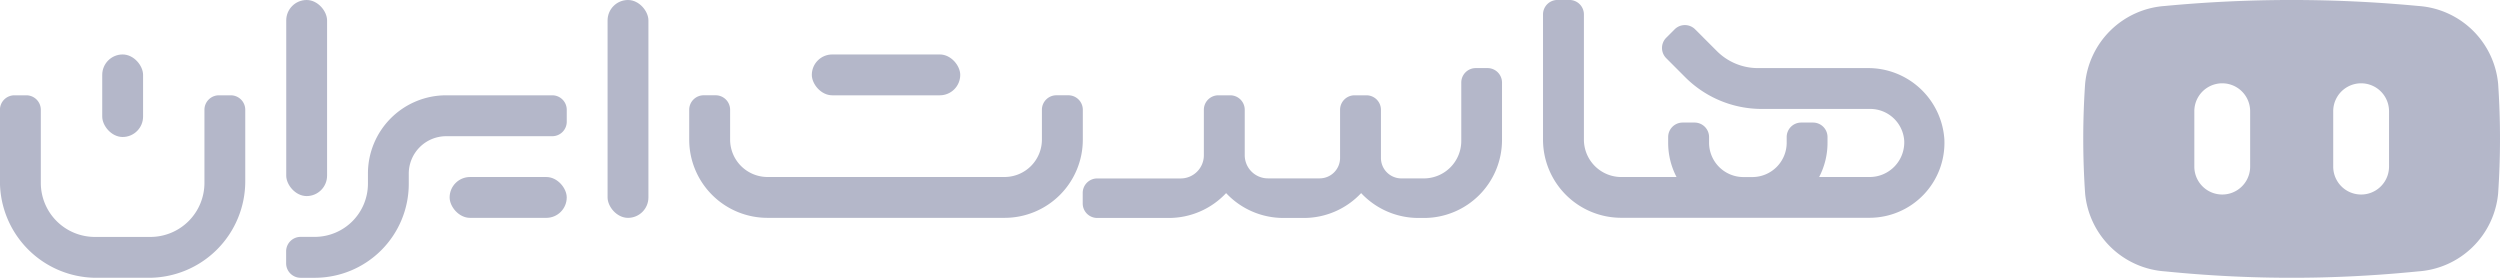
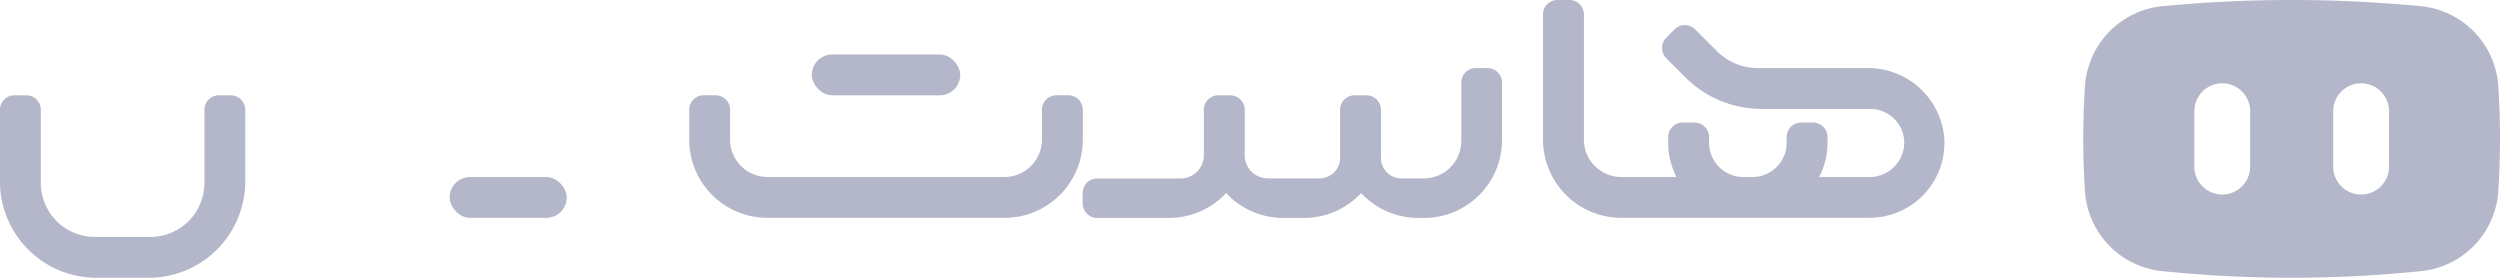
<svg xmlns="http://www.w3.org/2000/svg" width="172.603" height="19.177" viewBox="0 0 172.603 19.177">
  <g id="Group_10691" data-name="Group 10691" transform="translate(-126.872 -264.964)">
    <g id="Group_10594" data-name="Group 10594" transform="translate(126.872 264.964)">
      <path id="Path_14218" data-name="Path 14218" d="M316.2,288.385a1,1,0,0,0-1-1h-.824a1,1,0,0,0-1,1v2.058a2.584,2.584,0,0,1-2.584,2.584H294.433a2.584,2.584,0,0,1-2.584-2.584v-2.058a1,1,0,0,0-1-1h-.824a1,1,0,0,0-1,1v2.062a5.4,5.4,0,0,0,5.4,5.4H310.8a5.4,5.4,0,0,0,5.4-5.4Z" transform="translate(-241.441 -280.807)" fill="#b4b7c9" />
      <path id="Path_14219" data-name="Path 14219" d="M517.586,274.575a5.27,5.27,0,0,0-5.314-4.91h-7.562a4,4,0,0,1-2.826-1.171l-1.506-1.506a1,1,0,0,0-1.413,0l-.581.581a1,1,0,0,0,0,1.413L499.7,270.3a7.461,7.461,0,0,0,5.275,2.185h7.495a2.353,2.353,0,0,1,2.344,2.181,2.391,2.391,0,0,1-2.41,2.519h-3.463a5.1,5.1,0,0,0,.578-2.359v-.4a1,1,0,0,0-1-1H507.7a1,1,0,0,0-1,1v.389a2.373,2.373,0,0,1-2.373,2.373h-.613a2.373,2.373,0,0,1-2.373-2.373v-.389a1,1,0,0,0-1-1h-.824a1,1,0,0,0-1,1v.4a5.105,5.105,0,0,0,.579,2.36h-3.823A2.584,2.584,0,0,1,492.7,274.6v-8.639a1,1,0,0,0-1-1h-.824a1,1,0,0,0-1,1V274.6a5.4,5.4,0,0,0,5.4,5.4h17.147A5.176,5.176,0,0,0,517.586,274.575Z" transform="translate(-383.345 -264.964)" fill="#b4b7c9" />
-       <rect id="Rectangle_2693" data-name="Rectangle 2693" width="2.82" height="15.041" rx="1.41" transform="translate(41.948 0)" fill="#b4b7c9" />
-       <rect id="Rectangle_2694" data-name="Rectangle 2694" width="2.82" height="13.537" rx="1.41" transform="translate(19.762 0)" fill="#b4b7c9" />
      <rect id="Rectangle_2695" data-name="Rectangle 2695" width="10.247" height="2.82" rx="1.41" transform="translate(56.049 3.76)" fill="#b4b7c9" />
-       <rect id="Rectangle_2696" data-name="Rectangle 2696" width="2.82" height="5.698" rx="1.41" transform="translate(7.058 3.76)" fill="#b4b7c9" />
-       <path id="Path_14220" data-name="Path 14220" d="M212.566,287.387H205.24a5.4,5.4,0,0,0-5.4,5.4v.7a3.674,3.674,0,0,1-3.674,3.674h-.974a1,1,0,0,0-1,1v.824a1,1,0,0,0,1,1h.977a6.49,6.49,0,0,0,6.49-6.49v-.7a2.584,2.584,0,0,1,2.584-2.584h7.323a1,1,0,0,0,1-1v-.824A1,1,0,0,0,212.566,287.387Z" transform="translate(-174.437 -280.807)" fill="#b4b7c9" />
      <rect id="Rectangle_2697" data-name="Rectangle 2697" width="8.085" height="2.82" rx="1.41" transform="translate(31.043 12.221)" fill="#b4b7c9" />
      <path id="Path_14221" data-name="Path 14221" d="M409.56,280.981h-.824a1,1,0,0,0-1,1v4.032a2.584,2.584,0,0,1-2.584,2.584H403.6a1.41,1.41,0,0,1-1.41-1.41V283.86a1,1,0,0,0-1-1h-.822a1,1,0,0,0-1,1v3.325a1.41,1.41,0,0,1-1.41,1.41h-3.572a1.6,1.6,0,0,1-1.6-1.6V283.86a1,1,0,0,0-1-1h-.822a1,1,0,0,0-1,1V287a1.6,1.6,0,0,1-1.6,1.6H382.6a1,1,0,0,0-1,1v.728a1,1,0,0,0,1,1h4.932a5.414,5.414,0,0,0,3.968-1.716,5.413,5.413,0,0,0,3.968,1.716h1.387a5.413,5.413,0,0,0,3.968-1.716,5.413,5.413,0,0,0,3.968,1.716h.4a5.385,5.385,0,0,0,5.358-5.4v-3.942A1,1,0,0,0,409.56,280.981Z" transform="translate(-306.848 -276.28)" fill="#b4b7c9" />
      <path id="Path_14222" data-name="Path 14222" d="M142.809,287.387h-.822a1,1,0,0,0-1,1v5.047a3.731,3.731,0,0,1-3.731,3.731h-3.835a3.731,3.731,0,0,1-3.731-3.731v-5.047a1,1,0,0,0-1-1h-.822a1,1,0,0,0-1,1v4.936a6.662,6.662,0,0,0,6.662,6.662h3.613a6.662,6.662,0,0,0,6.662-6.662v-4.936A1,1,0,0,0,142.809,287.387Z" transform="translate(-126.872 -280.807)" fill="#b4b7c9" />
    </g>
    <path id="Path_14223" data-name="Path 14223" d="M645.635,270.752a5.943,5.943,0,0,0-5.5-5.375h0a92.988,92.988,0,0,0-17.516,0h0a5.943,5.943,0,0,0-5.5,5.375,55.866,55.866,0,0,0,0,7.572,5.943,5.943,0,0,0,5.5,5.375l.607.058a86.524,86.524,0,0,0,16.3,0l.608-.058a5.943,5.943,0,0,0,5.5-5.375A55.786,55.786,0,0,0,645.635,270.752Zm-17.122,5.7a1.927,1.927,0,1,1-3.854.03v-3.854a1.927,1.927,0,1,1,3.854.03Zm9.589,0a1.927,1.927,0,1,1-3.854.03v-3.854a1.927,1.927,0,1,1,3.854.03Z" transform="translate(-346.288 0)" fill="#b4b7c9" />
  </g>
</svg>